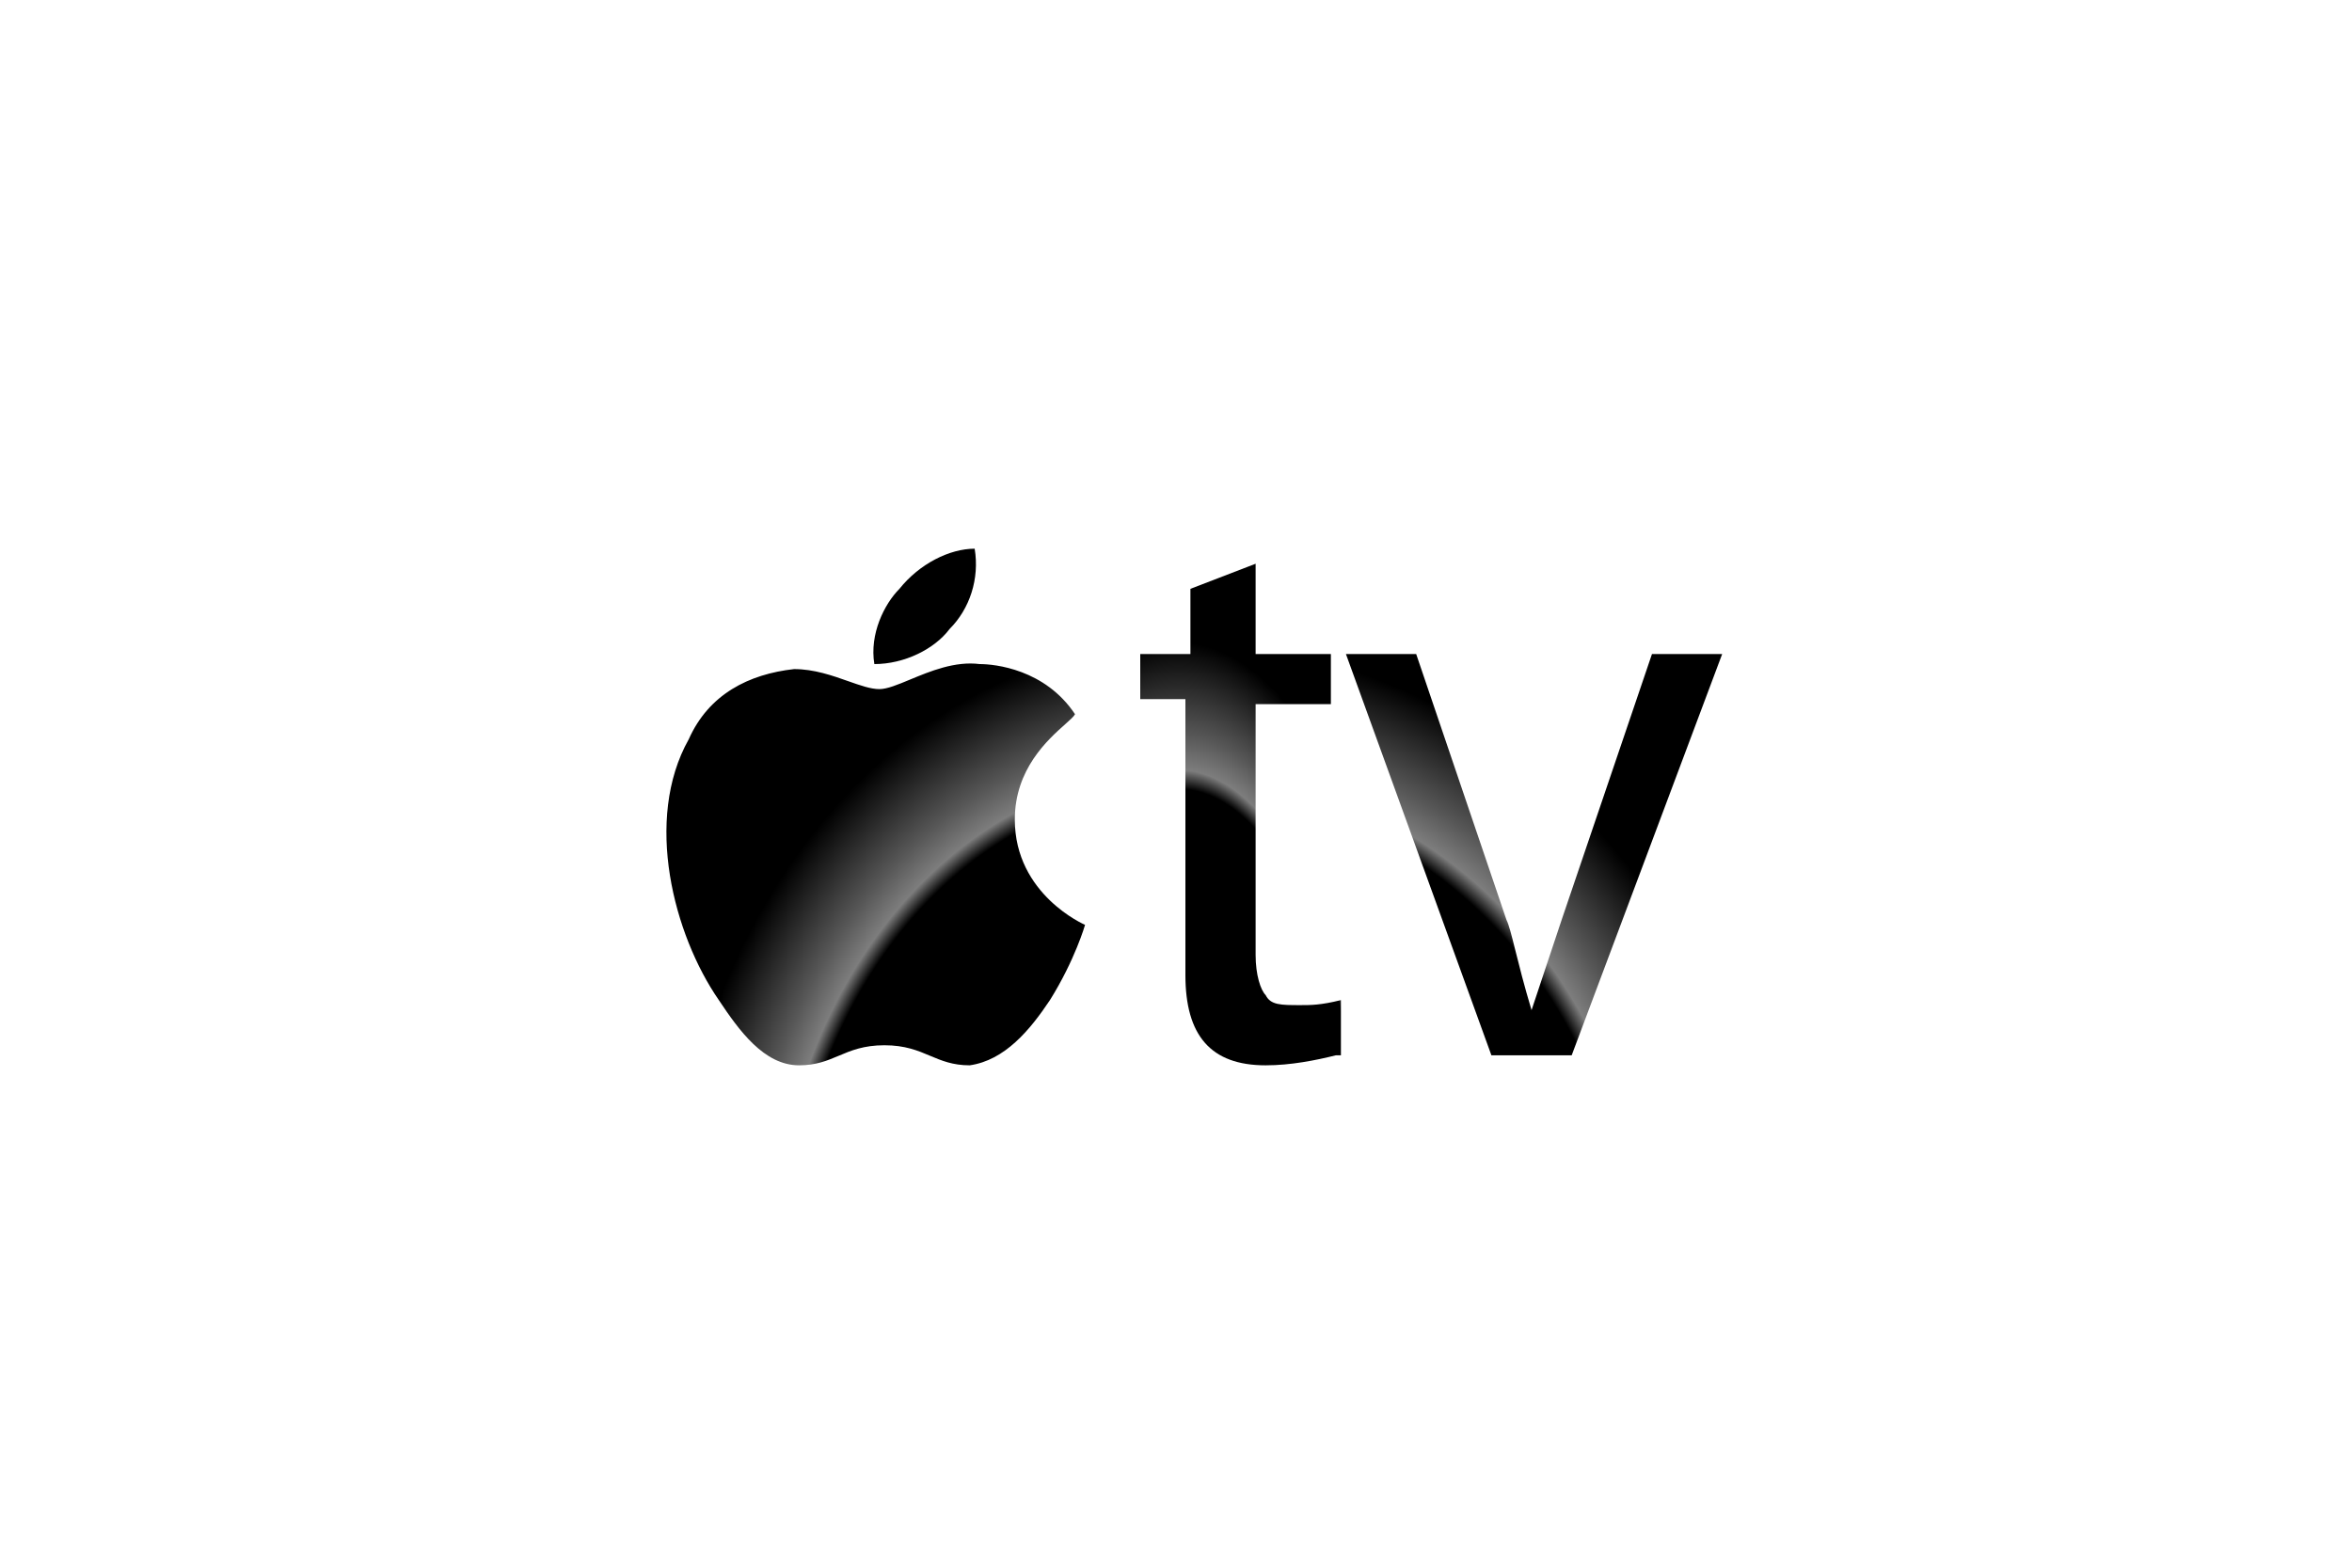
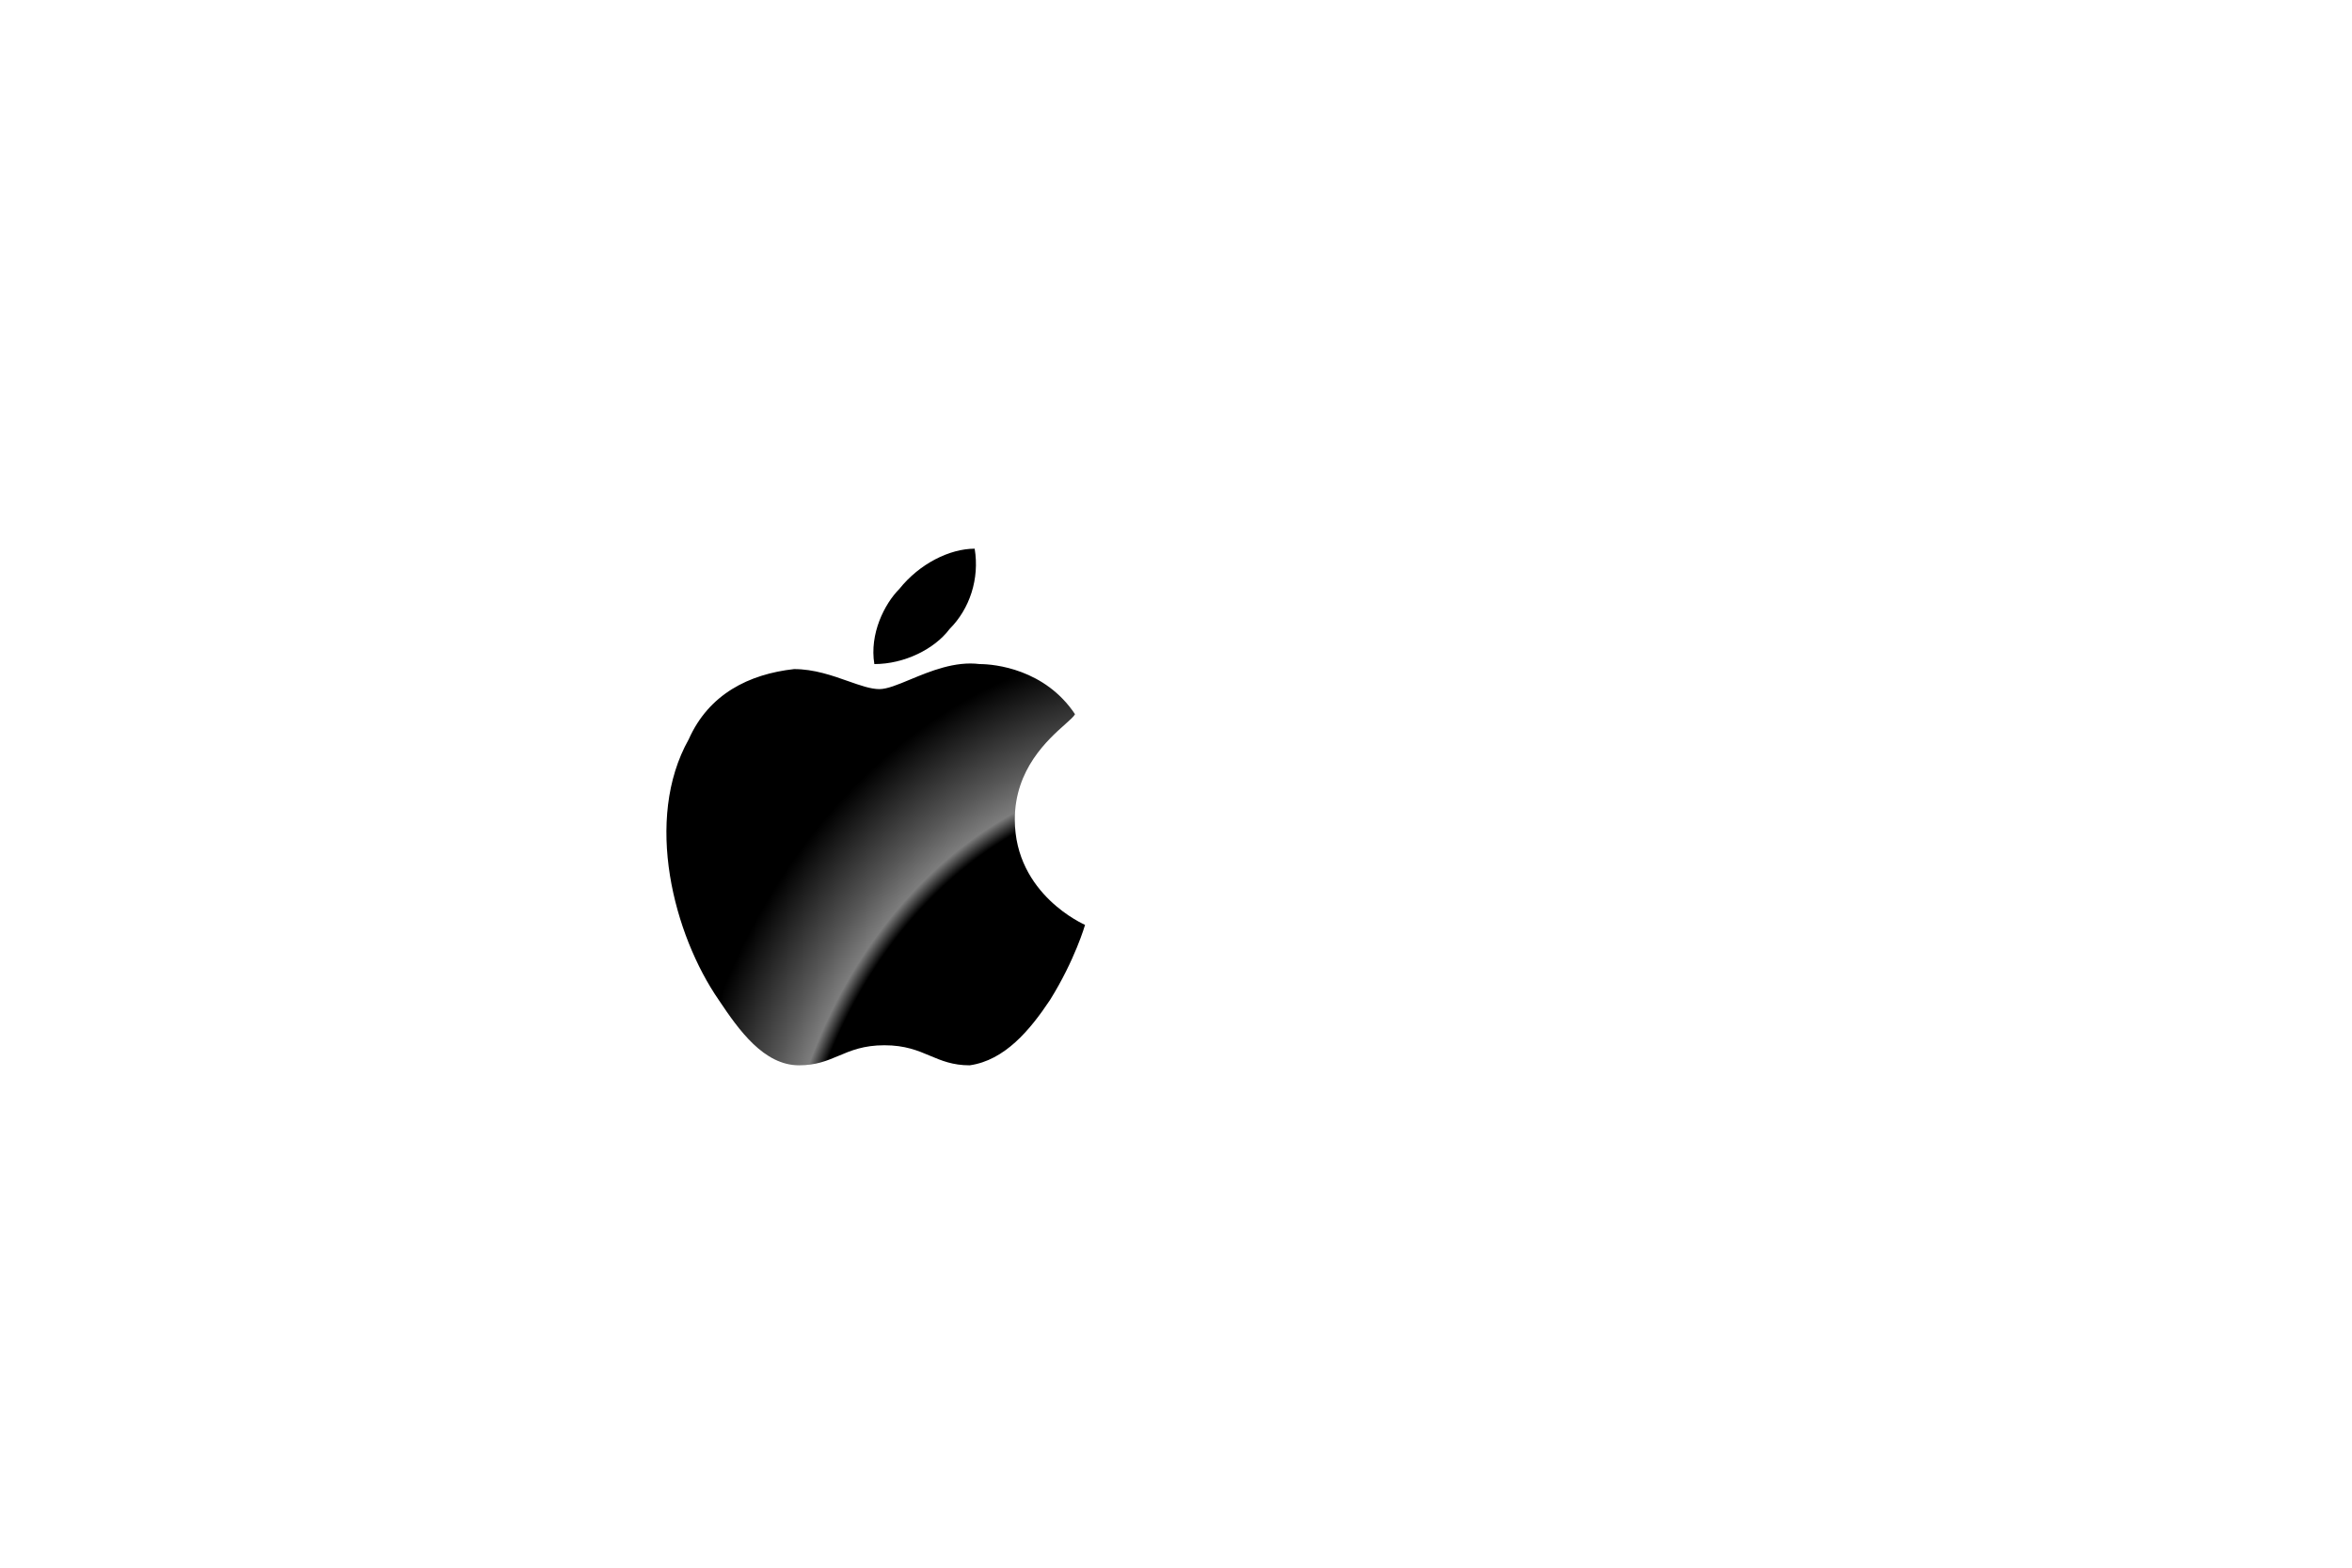
<svg xmlns="http://www.w3.org/2000/svg" width="60" height="40" viewBox="0 0 60 40" fill="none">
  <path fill-rule="evenodd" clip-rule="evenodd" d="M24.864 14C24.992 14.768 24.737 15.536 24.225 16.048C23.841 16.56 23.073 16.944 22.305 16.944C22.177 16.176 22.561 15.408 22.945 15.024C23.457 14.384 24.225 14 24.864 14ZM27.68 23.598C27.68 23.598 25.888 22.831 25.888 20.911C25.888 19.623 26.732 18.872 27.172 18.48C27.301 18.365 27.395 18.281 27.424 18.223C26.656 17.072 25.376 16.944 24.992 16.944C24.36 16.864 23.729 17.127 23.217 17.339C22.9 17.471 22.629 17.583 22.433 17.583C22.213 17.583 21.945 17.488 21.64 17.381C21.236 17.238 20.767 17.072 20.257 17.072C19.105 17.2 18.082 17.711 17.57 18.863C16.418 20.911 17.186 23.854 18.338 25.518C18.85 26.286 19.489 27.182 20.385 27.182C20.818 27.182 21.102 27.062 21.395 26.939C21.708 26.806 22.032 26.67 22.561 26.67C23.09 26.67 23.414 26.806 23.727 26.939C24.02 27.062 24.304 27.182 24.737 27.182C25.632 27.054 26.272 26.286 26.784 25.518C27.424 24.494 27.68 23.598 27.68 23.598Z" fill="url(#paint0_radial_431_13996)" />
-   <path fill-rule="evenodd" clip-rule="evenodd" d="M34.079 26.926C33.567 27.054 32.927 27.182 32.287 27.182C30.88 27.182 30.24 26.414 30.24 24.878V17.839H29.088V16.688H30.368V15.024L32.031 14.384V16.688H33.951V17.967H32.031V24.366C32.031 24.878 32.159 25.262 32.287 25.39C32.415 25.646 32.671 25.646 33.183 25.646C33.439 25.646 33.695 25.646 34.207 25.518V26.926H34.079Z" fill="url(#paint1_radial_431_13996)" />
-   <path fill-rule="evenodd" clip-rule="evenodd" d="M40.094 26.926H38.046L34.335 16.688H36.127L38.43 23.47C38.558 23.726 38.686 24.494 39.07 25.774L39.454 24.622L39.838 23.47L42.142 16.688H43.933L40.094 26.926Z" fill="url(#paint2_radial_431_13996)" />
  <defs>
    <radialGradient id="paint0_radial_431_13996" cx="0" cy="0" r="1" gradientUnits="userSpaceOnUse" gradientTransform="translate(30.062 32.389) rotate(-90) scale(21.318 17.272)">
      <stop />
      <stop offset="0.575" />
      <stop offset="0.598" stop-color="#7D7D7D" />
      <stop offset="0.64" stop-color="#575757" />
      <stop offset="0.751" />
      <stop offset="1" />
    </radialGradient>
    <radialGradient id="paint1_radial_431_13996" cx="0" cy="0" r="1" gradientUnits="userSpaceOnUse" gradientTransform="translate(30.062 32.389) rotate(-90) scale(21.318 8.527)">
      <stop />
      <stop offset="0.575" />
      <stop offset="0.598" stop-color="#7D7D7D" />
      <stop offset="0.64" stop-color="#575757" />
      <stop offset="0.751" />
      <stop offset="1" />
    </radialGradient>
    <radialGradient id="paint2_radial_431_13996" cx="0" cy="0" r="1" gradientUnits="userSpaceOnUse" gradientTransform="translate(30.062 32.389) rotate(-90) scale(21.318 19.986)">
      <stop />
      <stop offset="0.575" />
      <stop offset="0.598" stop-color="#7D7D7D" />
      <stop offset="0.64" stop-color="#575757" />
      <stop offset="0.751" />
      <stop offset="1" />
    </radialGradient>
  </defs>
</svg>